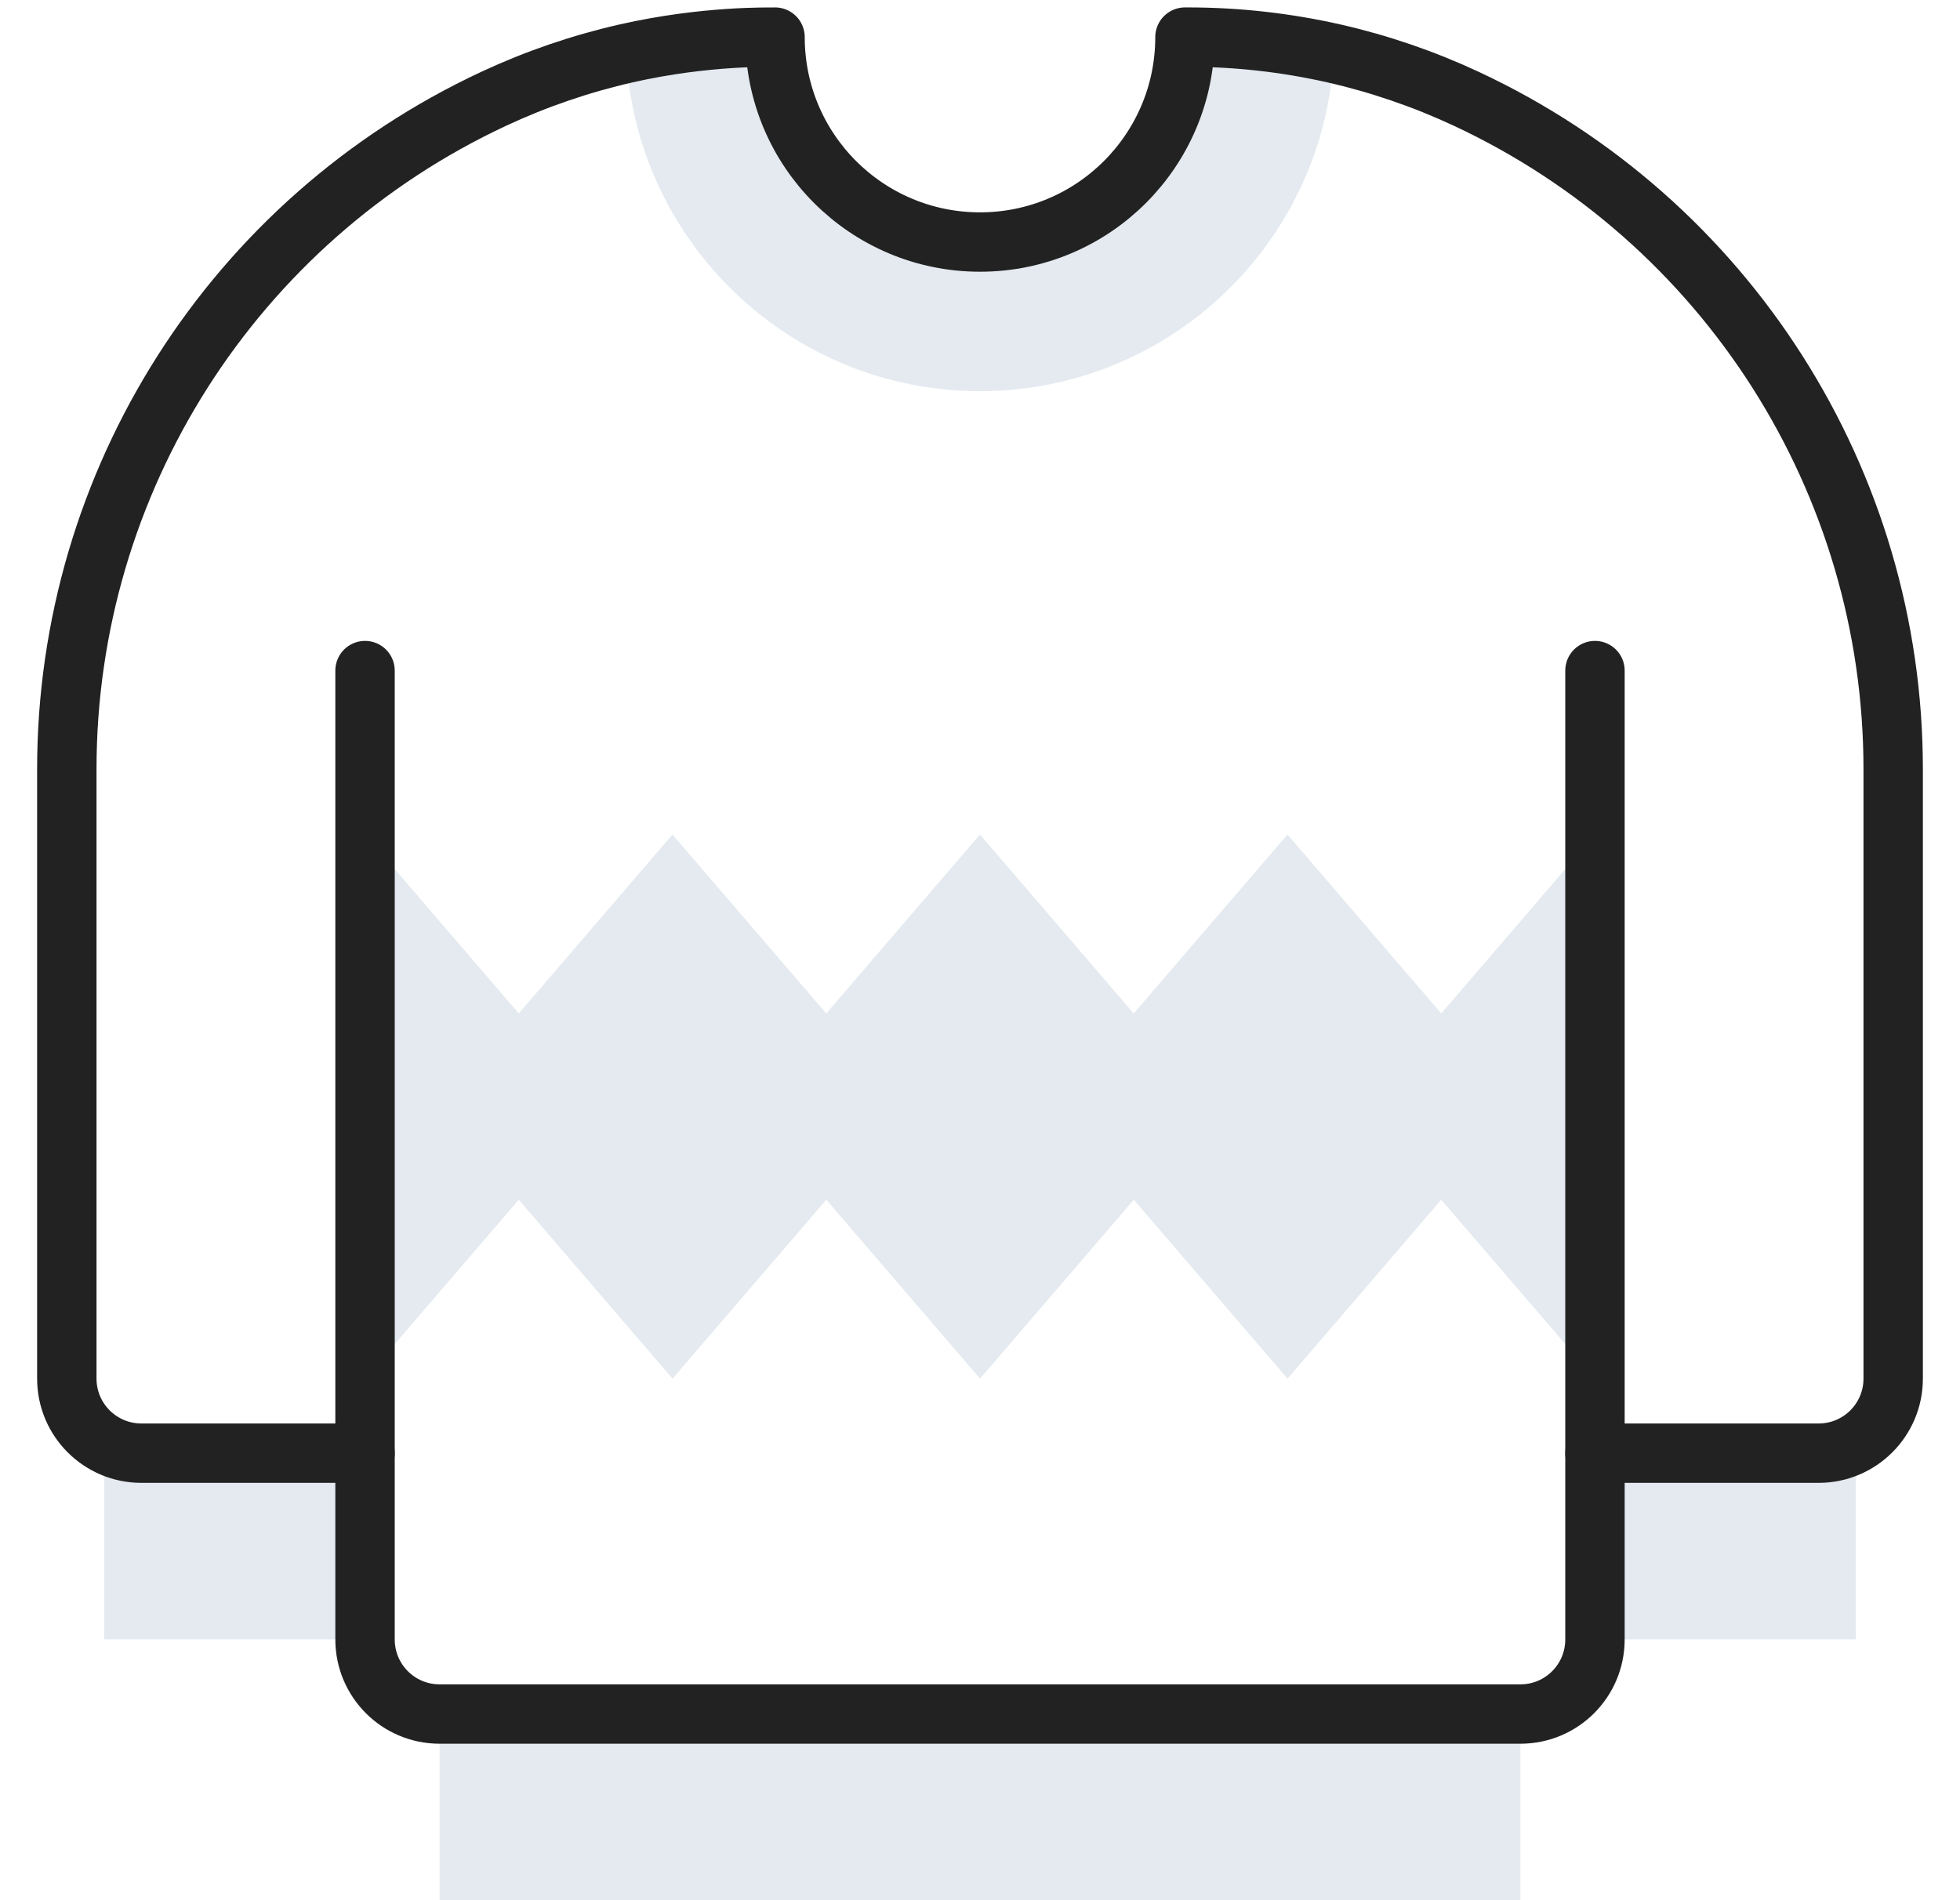
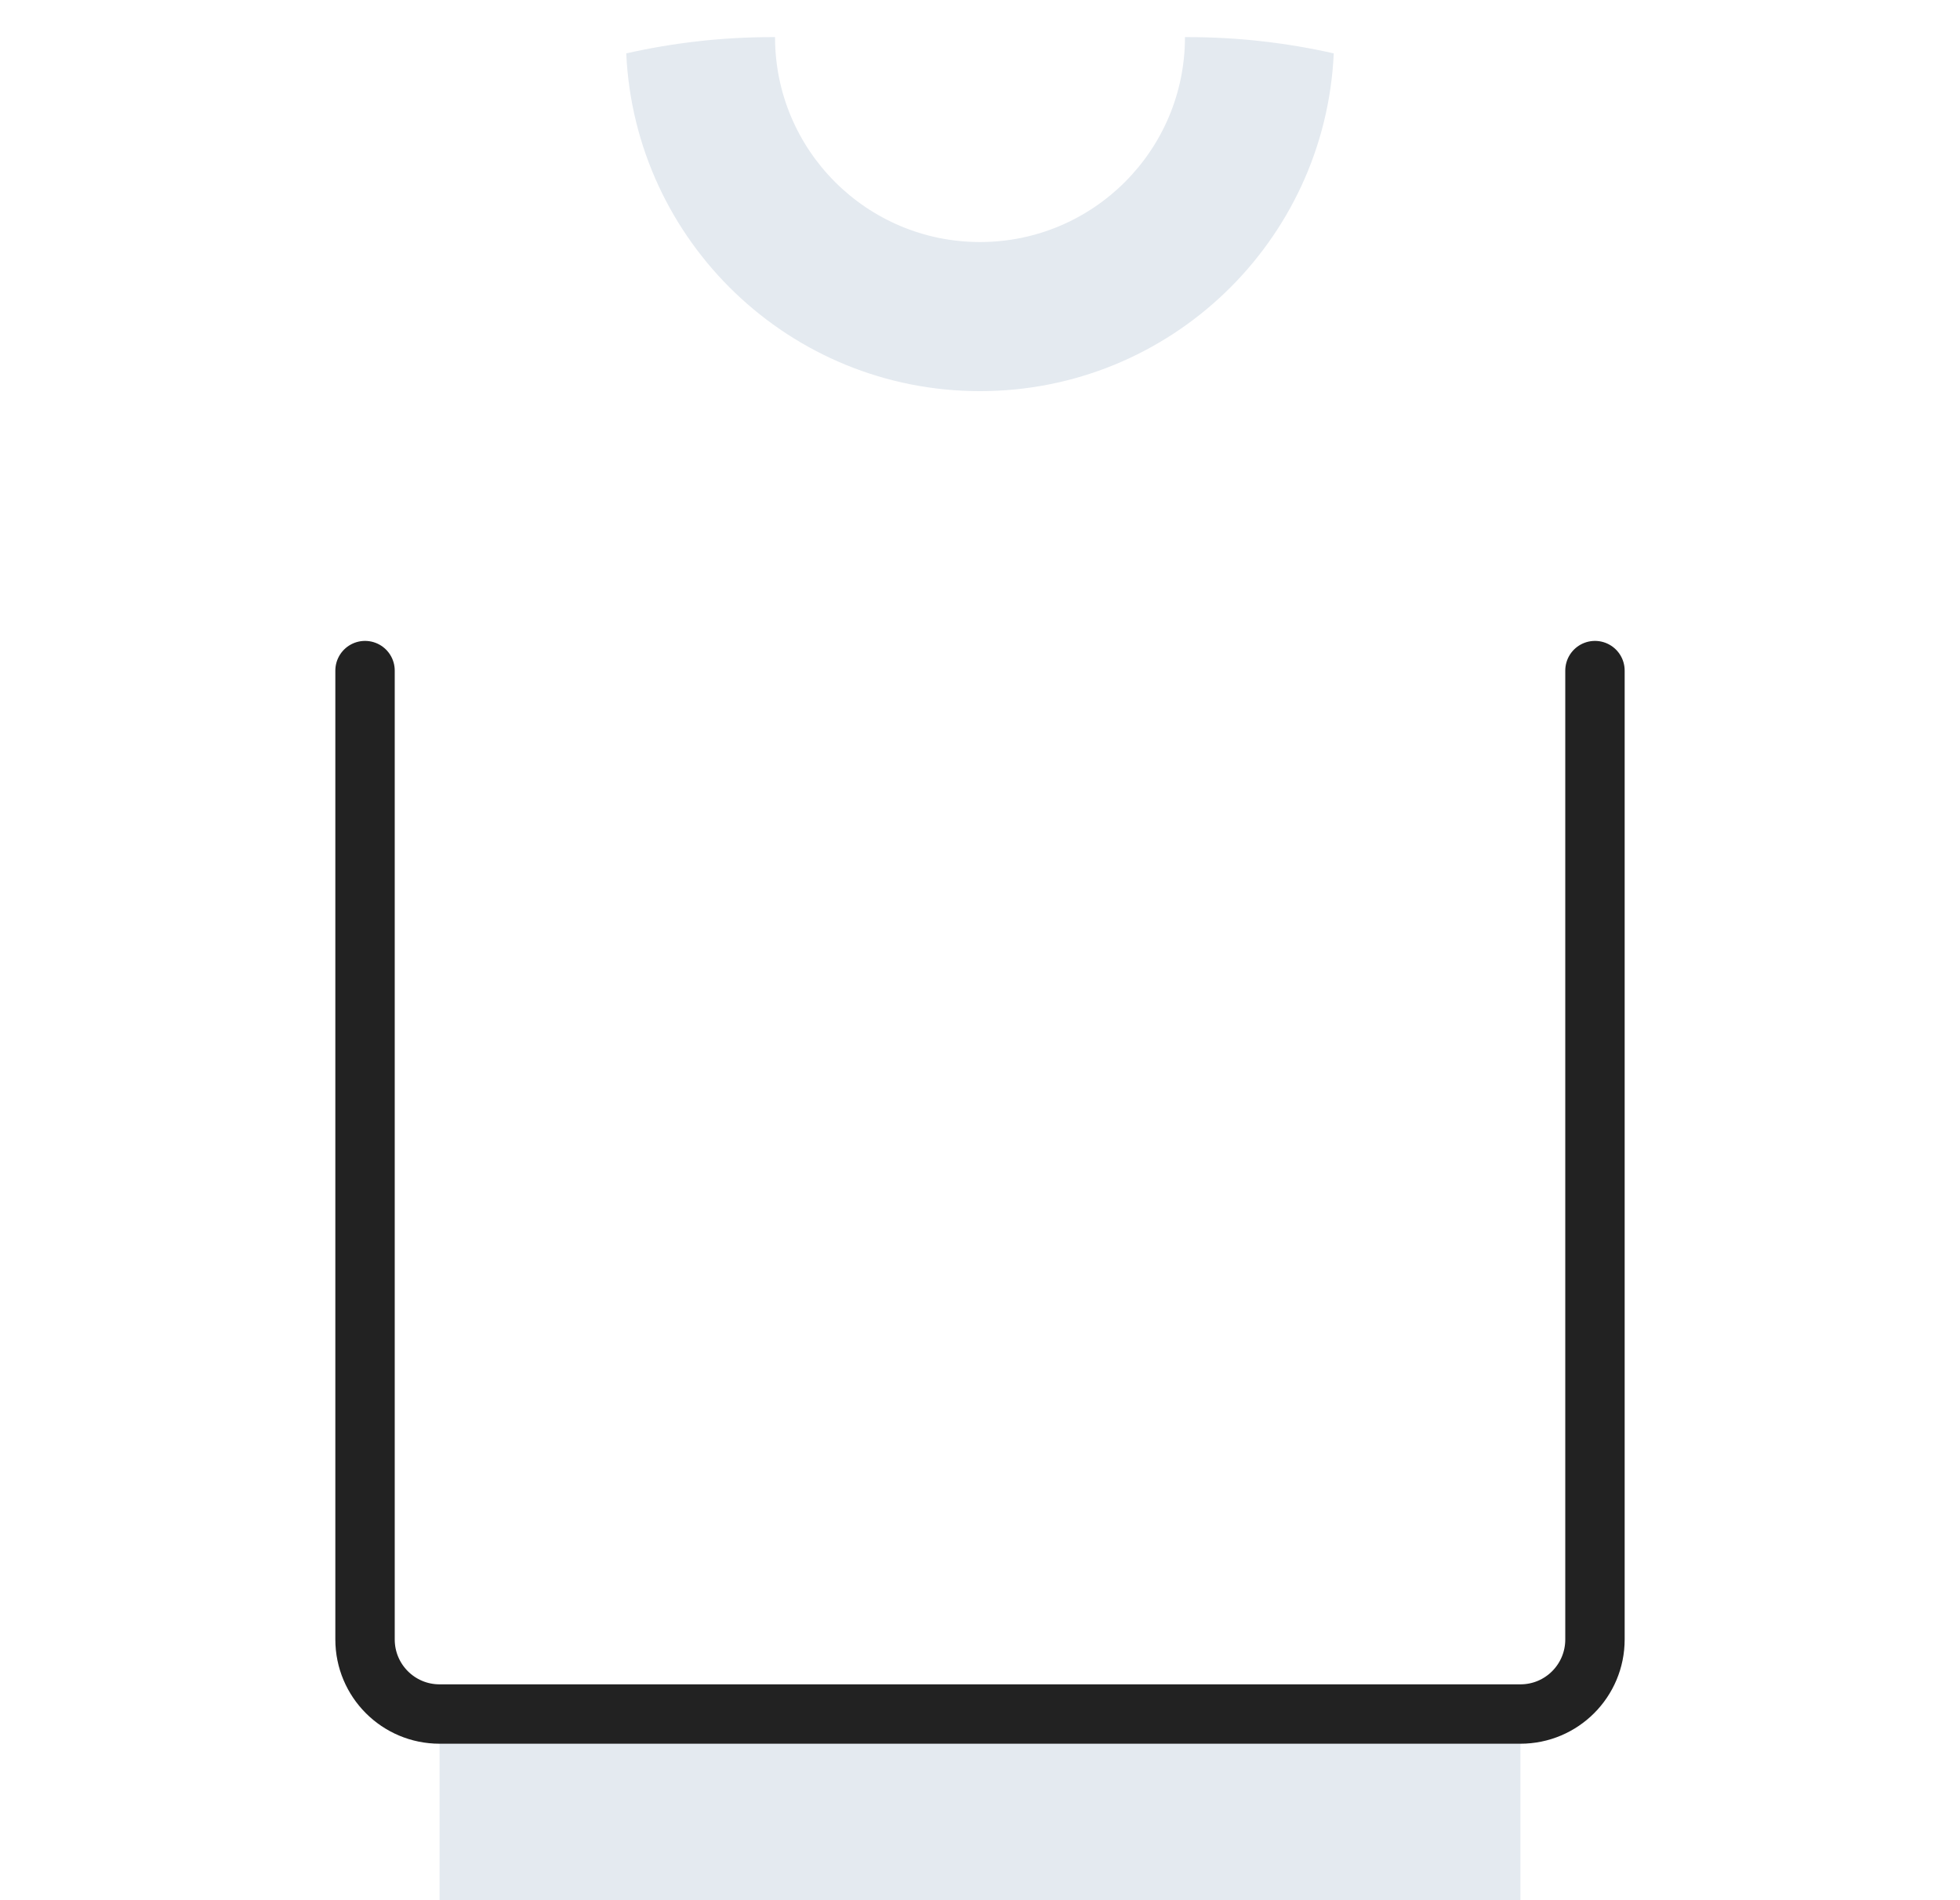
<svg xmlns="http://www.w3.org/2000/svg" fill="none" viewBox="0 0 33 32" height="32" width="33">
  <g id="XMLID_215_">
    <g id="XMLID_216_">
      <path fill="#E4EAF0" d="M25.599 28.865H7.401V32H25.599V28.865Z" id="XMLID_217_" />
-       <path fill="#E4EAF0" d="M26.854 14.054V23.217L24.266 20.204L21.678 23.217L19.089 20.204L16.501 23.217L13.912 20.204L11.323 23.217L8.734 20.204L6.146 23.217V14.054L8.734 17.067L11.322 14.054L13.911 17.067L16.499 14.054L19.088 17.067L21.677 14.054L24.266 17.067L26.854 14.054Z" id="XMLID_218_" />
-       <path fill="#E4EAF0" d="M6.146 24.472H1.755V27.607H6.146V24.472Z" id="XMLID_219_" />
-       <path fill="#E4EAF0" d="M31.245 24.472H26.854V27.607H31.245V24.472Z" id="XMLID_220_" />
      <path fill="#E4EAF0" d="M20.007 0.625C20.833 0.625 21.654 0.718 22.456 0.899V0.9C22.312 4.065 19.701 6.587 16.5 6.587C13.299 6.587 10.688 4.065 10.544 0.9V0.899C11.346 0.718 12.167 0.625 12.993 0.625H13.049C13.049 2.531 14.594 4.076 16.5 4.076C18.406 4.076 19.951 2.531 19.951 0.625H20.007Z" id="XMLID_221_" />
    </g>
    <g id="XMLID_222_">
-       <path stroke-linejoin="round" stroke-linecap="round" stroke-miterlimit="10" stroke="#222222" d="M26.854 24.472H30.62C31.313 24.472 31.875 23.91 31.875 23.217V12.951C31.875 8.111 29.072 3.709 24.686 1.663C23.97 1.329 23.222 1.073 22.456 0.899C21.654 0.718 20.833 0.625 20.007 0.625H19.951C19.951 2.531 18.406 4.076 16.5 4.076C14.594 4.076 13.049 2.531 13.049 0.625C12.98 0.629 11.893 0.593 10.544 0.899C9.778 1.073 9.03 1.329 8.314 1.663C3.928 3.709 1.125 8.111 1.125 12.951V23.217C1.125 23.91 1.687 24.472 2.38 24.472H6.146" id="XMLID_223_" />
      <path stroke-linejoin="round" stroke-linecap="round" stroke-miterlimit="10" stroke="#222222" d="M6.146 11.293C6.146 11.972 6.146 22.542 6.146 23.217V24.472V26.982V27.609C6.146 28.303 6.707 28.865 7.401 28.865H25.599C26.293 28.865 26.854 28.303 26.854 27.609C26.854 27.32 26.854 11.741 26.854 11.293" id="XMLID_224_" />
    </g>
  </g>
</svg>